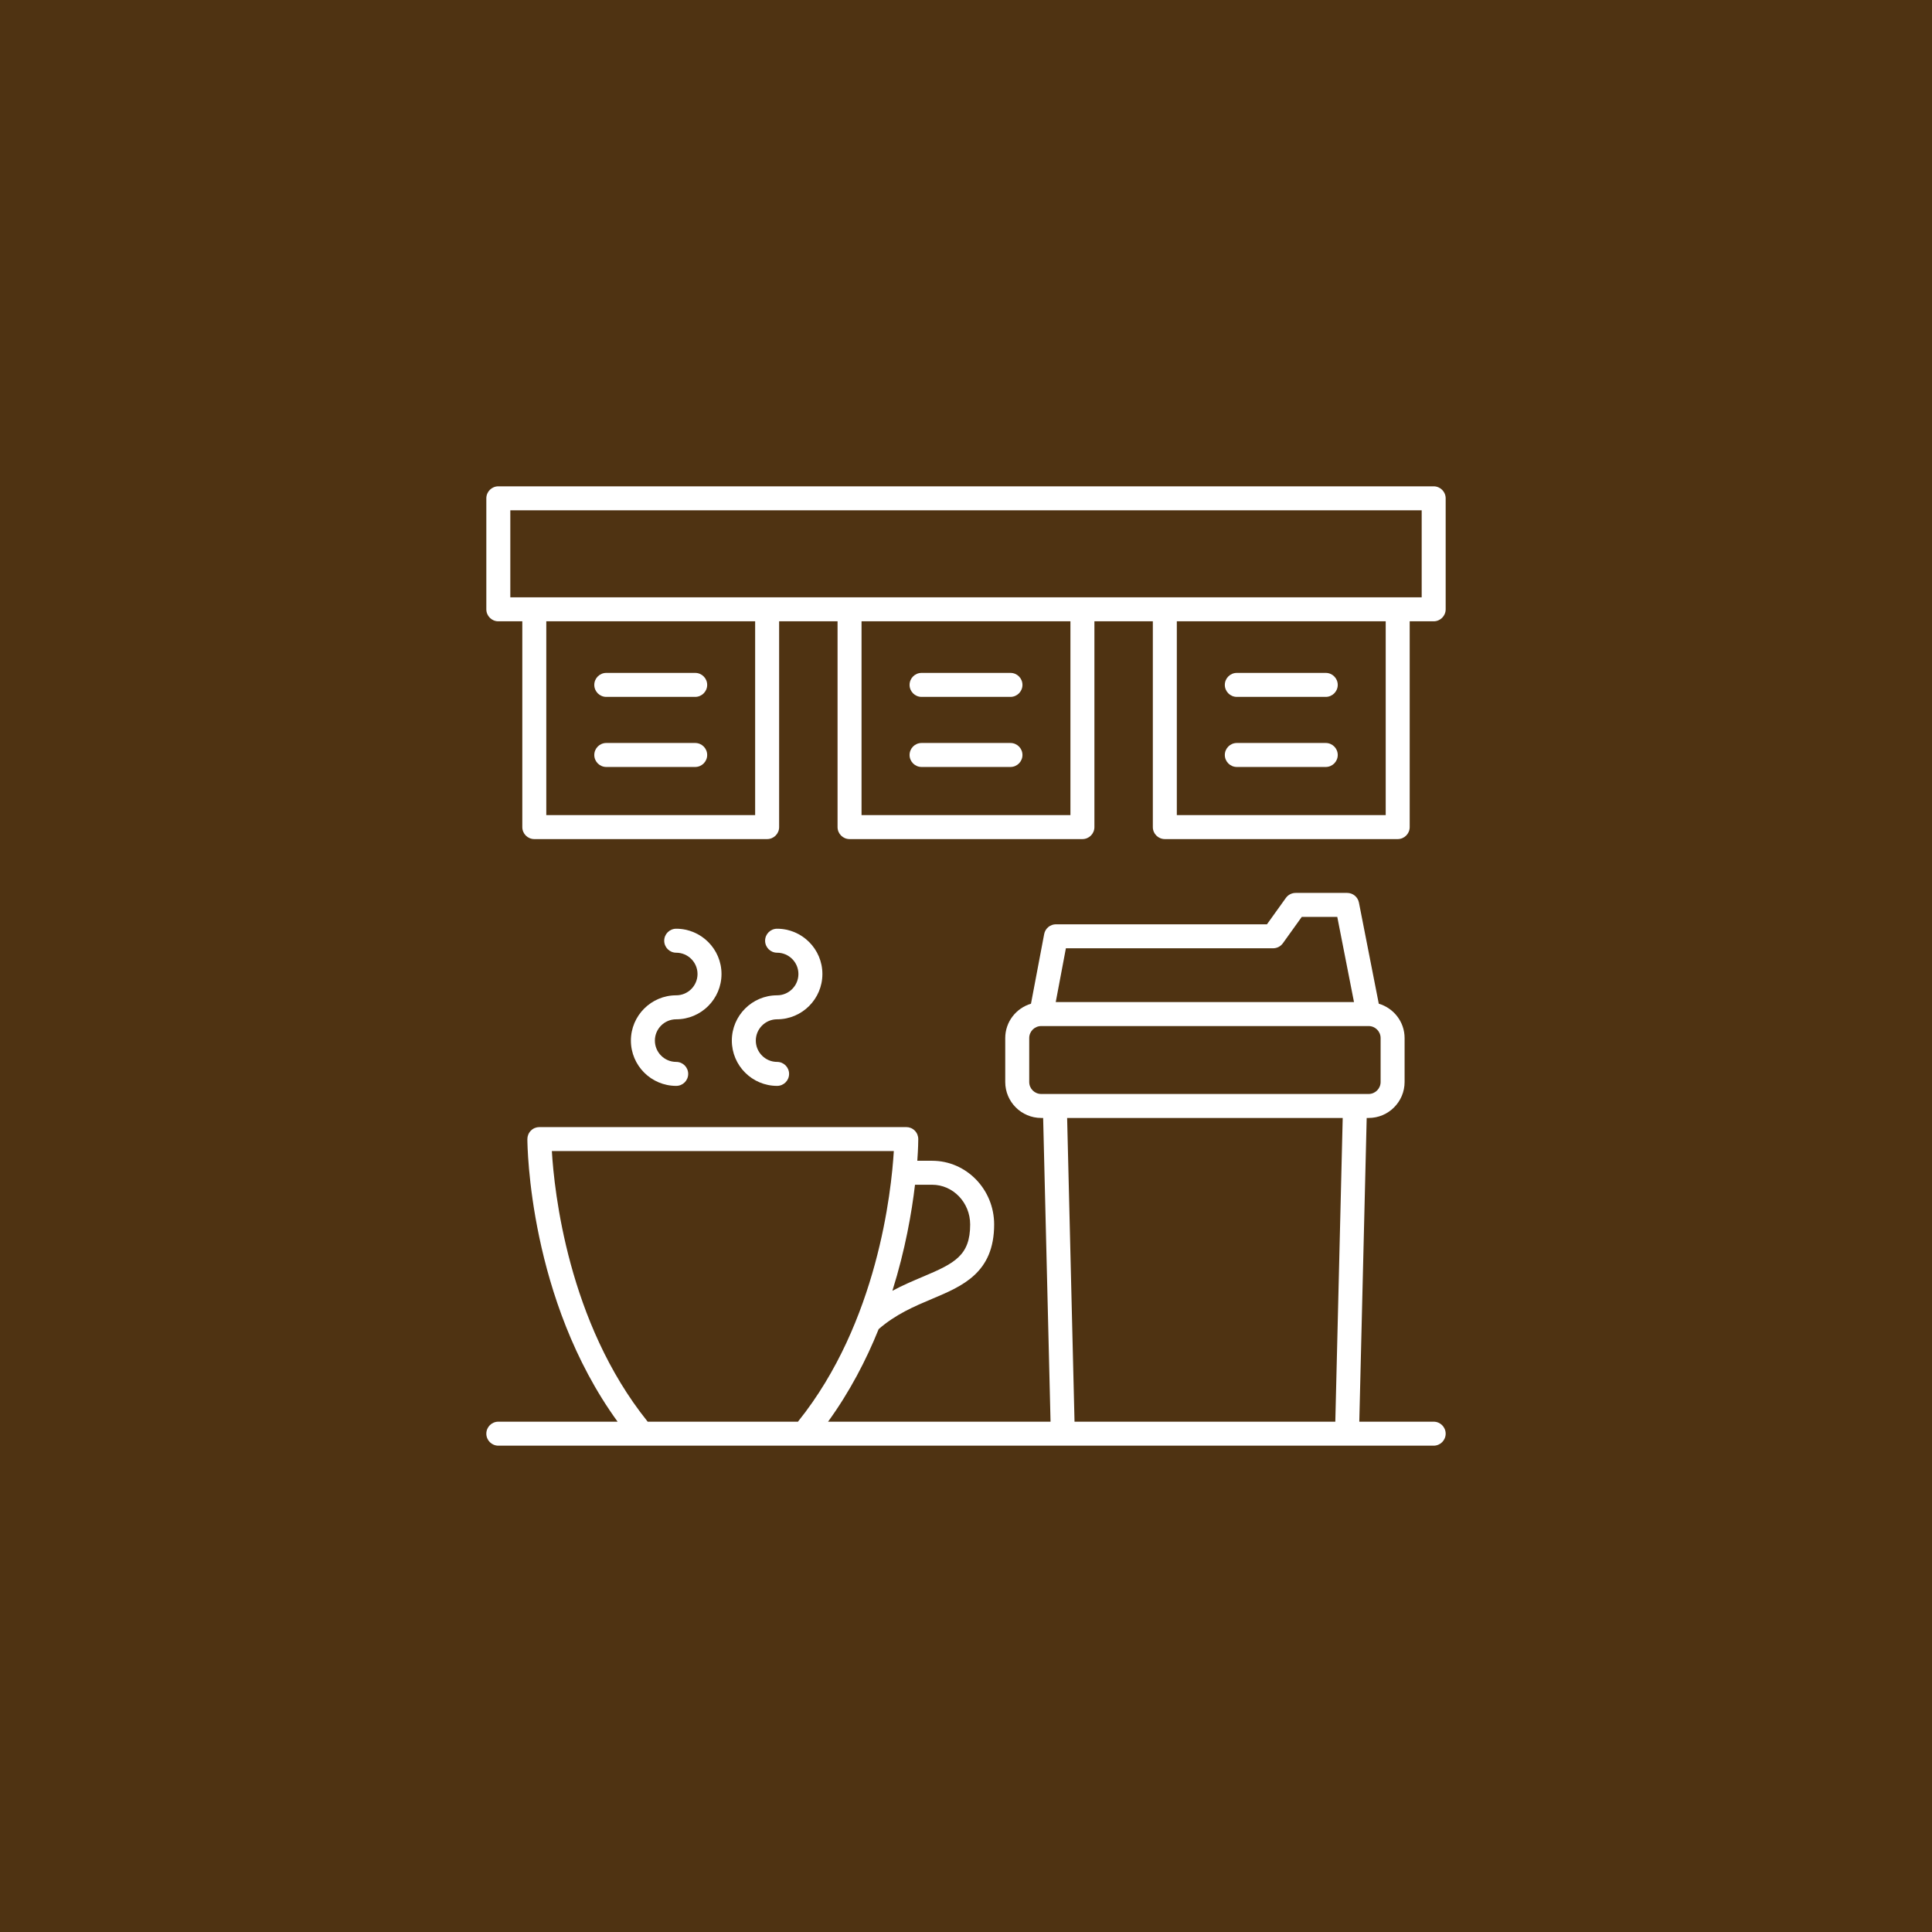
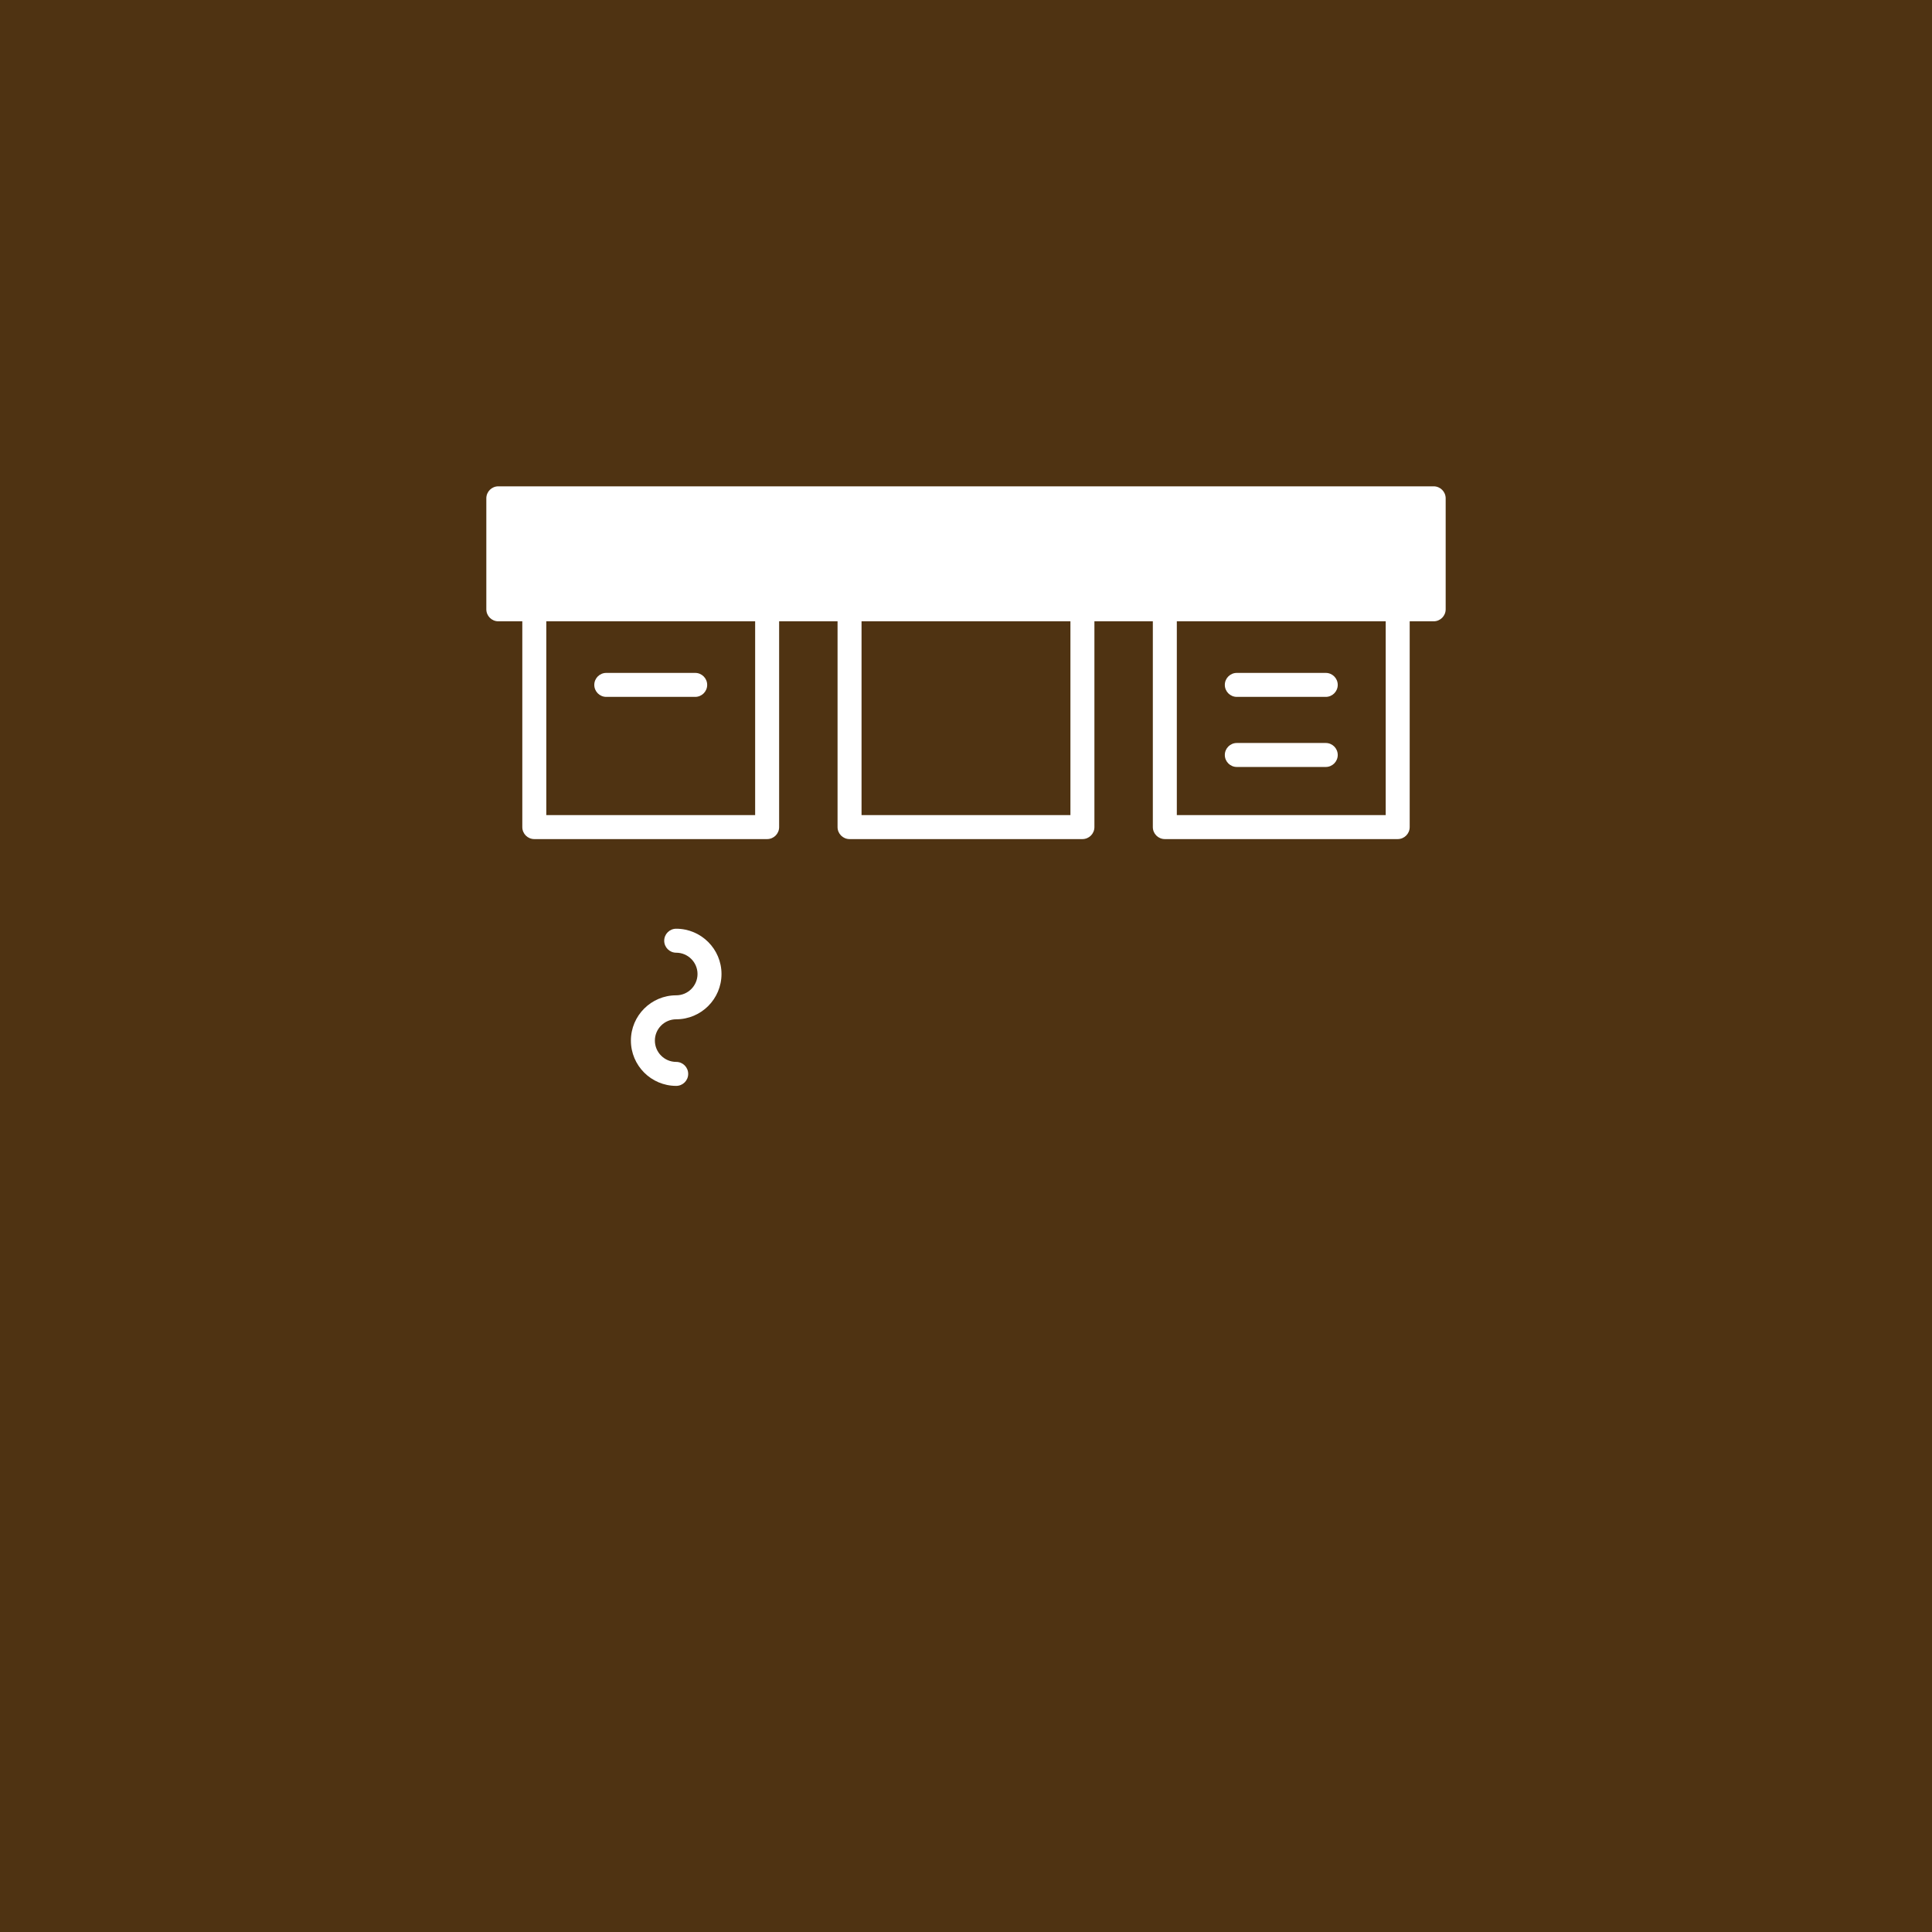
<svg xmlns="http://www.w3.org/2000/svg" width="58" height="58" viewBox="0 0 58 58" fill="none">
  <rect width="58" height="58" fill="#4F3312" />
-   <path d="M43.04 14.6H14.96C14.761 14.6 14.6 14.761 14.6 14.96V18.292C14.6 18.491 14.761 18.652 14.96 18.652H15.68V24.83C15.68 25.029 15.841 25.19 16.04 25.19H23.03C23.229 25.19 23.39 25.029 23.39 24.83V18.652H25.144V24.83C25.144 25.029 25.306 25.19 25.504 25.19H32.495C32.694 25.19 32.855 25.029 32.855 24.83V18.652H34.609V24.83C34.609 25.029 34.77 25.19 34.969 25.19H41.96C42.158 25.19 42.32 25.029 42.32 24.83V18.652H43.04C43.238 18.652 43.4 18.491 43.4 18.292V14.96C43.4 14.761 43.238 14.6 43.04 14.6ZM22.67 24.47H16.4V18.652H22.67V24.47ZM32.135 24.47H25.864V18.652H32.135V24.47ZM41.6 24.47H35.329V18.652H41.6V24.47ZM42.68 17.932H15.32V15.32H42.68V17.932Z" fill="white" />
+   <path d="M43.04 14.6H14.96C14.761 14.6 14.6 14.761 14.6 14.96V18.292C14.6 18.491 14.761 18.652 14.96 18.652H15.68V24.83C15.68 25.029 15.841 25.19 16.04 25.19H23.03C23.229 25.19 23.39 25.029 23.39 24.83V18.652H25.144V24.83C25.144 25.029 25.306 25.19 25.504 25.19H32.495C32.694 25.19 32.855 25.029 32.855 24.83V18.652H34.609V24.83C34.609 25.029 34.77 25.19 34.969 25.19H41.96C42.158 25.19 42.32 25.029 42.32 24.83V18.652H43.04C43.238 18.652 43.4 18.491 43.4 18.292V14.96C43.4 14.761 43.238 14.6 43.04 14.6ZM22.67 24.47H16.4V18.652H22.67V24.47ZM32.135 24.47H25.864V18.652H32.135V24.47ZM41.6 24.47H35.329V18.652H41.6V24.47ZM42.68 17.932H15.32V15.32V17.932Z" fill="white" />
  <path d="M18.201 20.921H20.87C21.069 20.921 21.23 20.759 21.23 20.561C21.23 20.362 21.069 20.201 20.87 20.201H18.201C18.002 20.201 17.841 20.362 17.841 20.561C17.841 20.759 18.002 20.921 18.201 20.921Z" fill="white" />
-   <path d="M20.87 22.305H18.201C18.002 22.305 17.841 22.466 17.841 22.665C17.841 22.863 18.002 23.025 18.201 23.025H20.87C21.069 23.025 21.23 22.863 21.23 22.665C21.23 22.466 21.069 22.305 20.87 22.305Z" fill="white" />
-   <path d="M27.666 20.921H30.335C30.534 20.921 30.695 20.759 30.695 20.561C30.695 20.362 30.534 20.201 30.335 20.201H27.666C27.467 20.201 27.306 20.362 27.306 20.561C27.306 20.759 27.467 20.921 27.666 20.921Z" fill="white" />
-   <path d="M30.335 22.305H27.666C27.467 22.305 27.306 22.466 27.306 22.665C27.306 22.863 27.467 23.025 27.666 23.025H30.335C30.534 23.025 30.695 22.863 30.695 22.665C30.695 22.466 30.534 22.305 30.335 22.305Z" fill="white" />
  <path d="M37.13 20.921H39.8C39.999 20.921 40.16 20.759 40.16 20.561C40.16 20.362 39.999 20.201 39.8 20.201H37.13C36.932 20.201 36.77 20.362 36.77 20.561C36.77 20.759 36.932 20.921 37.13 20.921Z" fill="white" />
  <path d="M39.8 22.305H37.13C36.932 22.305 36.77 22.466 36.77 22.665C36.77 22.863 36.932 23.025 37.13 23.025H39.8C39.999 23.025 40.16 22.863 40.16 22.665C40.16 22.466 39.999 22.305 39.8 22.305Z" fill="white" />
-   <path d="M43.04 42.68H40.807L41.029 33.562H41.087C41.682 33.562 42.167 33.078 42.167 32.482V31.163C42.167 30.674 41.838 30.264 41.392 30.132L40.796 27.096C40.763 26.927 40.615 26.806 40.443 26.806H38.895C38.779 26.806 38.671 26.862 38.603 26.956L38.035 27.748H31.701C31.528 27.748 31.379 27.871 31.347 28.041L30.951 30.132C30.506 30.265 30.178 30.674 30.178 31.163V32.482C30.178 33.078 30.662 33.562 31.258 33.562H31.316L31.538 42.68H24.859C25.509 41.783 26.003 40.832 26.378 39.901C26.892 39.454 27.447 39.218 27.984 38.992C28.899 38.607 29.845 38.208 29.845 36.759C29.845 35.705 29.01 34.847 27.983 34.847H27.538C27.565 34.474 27.567 34.239 27.567 34.197C27.567 34.102 27.53 34.01 27.462 33.942C27.395 33.874 27.303 33.836 27.207 33.836H16.192C16.097 33.836 16.005 33.874 15.938 33.942C15.87 34.01 15.832 34.102 15.832 34.197C15.833 34.4 15.879 39.01 18.541 42.68H14.96C14.761 42.68 14.6 42.841 14.6 43.04C14.6 43.239 14.761 43.4 14.96 43.4H43.04C43.238 43.4 43.4 43.239 43.4 43.04C43.4 42.841 43.238 42.68 43.04 42.68ZM31.999 28.468H38.22C38.336 28.468 38.444 28.412 38.512 28.318L39.08 27.526H40.146L40.648 30.083H31.694L31.999 28.468ZM30.898 32.482V31.163C30.898 30.964 31.059 30.803 31.258 30.803H41.087C41.285 30.803 41.447 30.964 41.447 31.163V32.482C41.447 32.681 41.285 32.842 41.087 32.842H31.258C31.059 32.842 30.898 32.681 30.898 32.482ZM32.036 33.562H40.309L40.087 42.68H32.258L32.036 33.562ZM27.983 35.567C28.613 35.567 29.125 36.102 29.125 36.759C29.125 37.689 28.664 37.925 27.705 38.328C27.415 38.451 27.105 38.581 26.79 38.751C27.177 37.521 27.372 36.394 27.469 35.567H27.983ZM19.435 42.668C17.051 39.697 16.638 35.756 16.567 34.556H26.833C26.761 35.756 26.348 39.697 23.964 42.668C23.962 42.672 23.961 42.676 23.958 42.68H19.441C19.438 42.676 19.438 42.672 19.435 42.668Z" fill="white" />
  <path d="M20.3 29.88C19.55 29.88 18.94 30.49 18.94 31.239C18.94 31.989 19.55 32.599 20.3 32.599C20.499 32.599 20.66 32.438 20.66 32.239C20.66 32.04 20.499 31.879 20.3 31.879C19.947 31.879 19.66 31.592 19.66 31.239C19.66 30.887 19.947 30.6 20.3 30.6C21.05 30.6 21.66 29.99 21.66 29.24C21.66 28.491 21.05 27.881 20.3 27.881C20.101 27.881 19.94 28.042 19.94 28.241C19.94 28.44 20.101 28.601 20.3 28.601C20.653 28.601 20.94 28.888 20.94 29.24C20.94 29.593 20.653 29.88 20.3 29.88Z" fill="white" />
-   <path d="M23.329 29.88C22.579 29.88 21.97 30.49 21.97 31.239C21.97 31.989 22.579 32.599 23.329 32.599C23.528 32.599 23.689 32.438 23.689 32.239C23.689 32.04 23.528 31.879 23.329 31.879C22.977 31.879 22.69 31.592 22.69 31.239C22.69 30.887 22.977 30.6 23.329 30.6C24.079 30.6 24.689 29.99 24.689 29.24C24.689 28.491 24.079 27.881 23.329 27.881C23.13 27.881 22.969 28.042 22.969 28.241C22.969 28.44 23.13 28.601 23.329 28.601C23.682 28.601 23.969 28.888 23.969 29.24C23.969 29.593 23.682 29.88 23.329 29.88Z" fill="white" />
</svg>